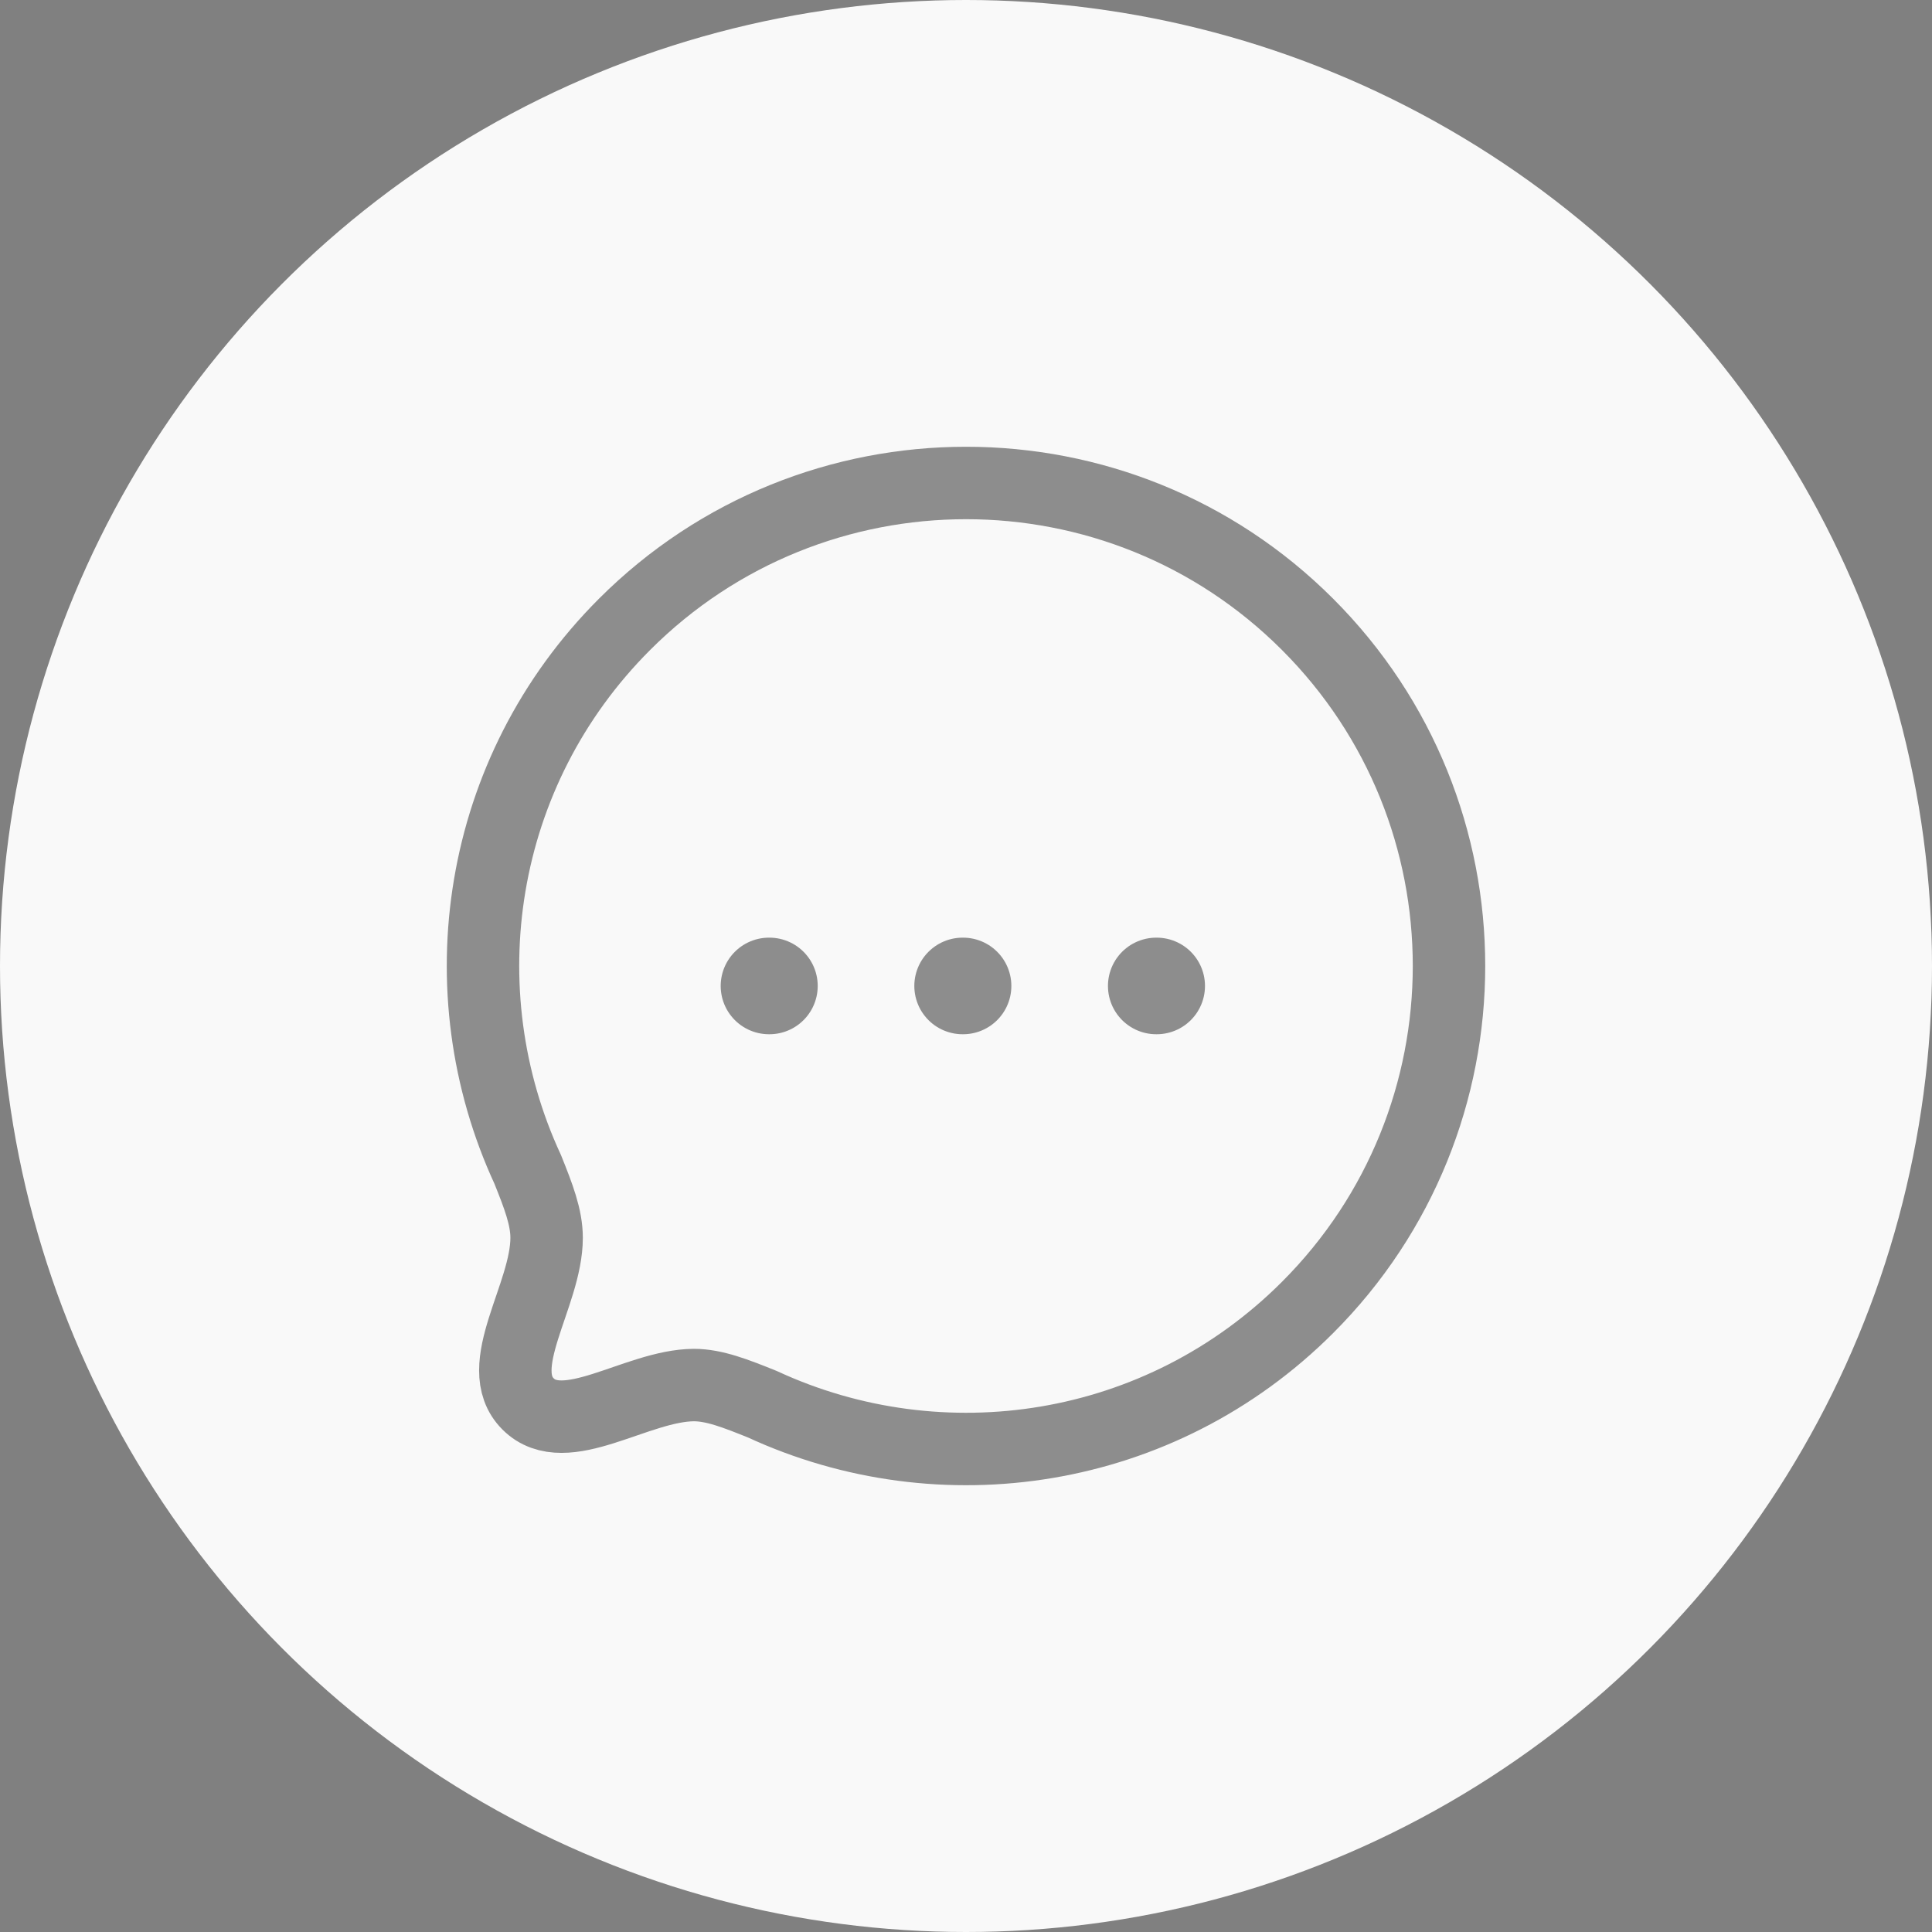
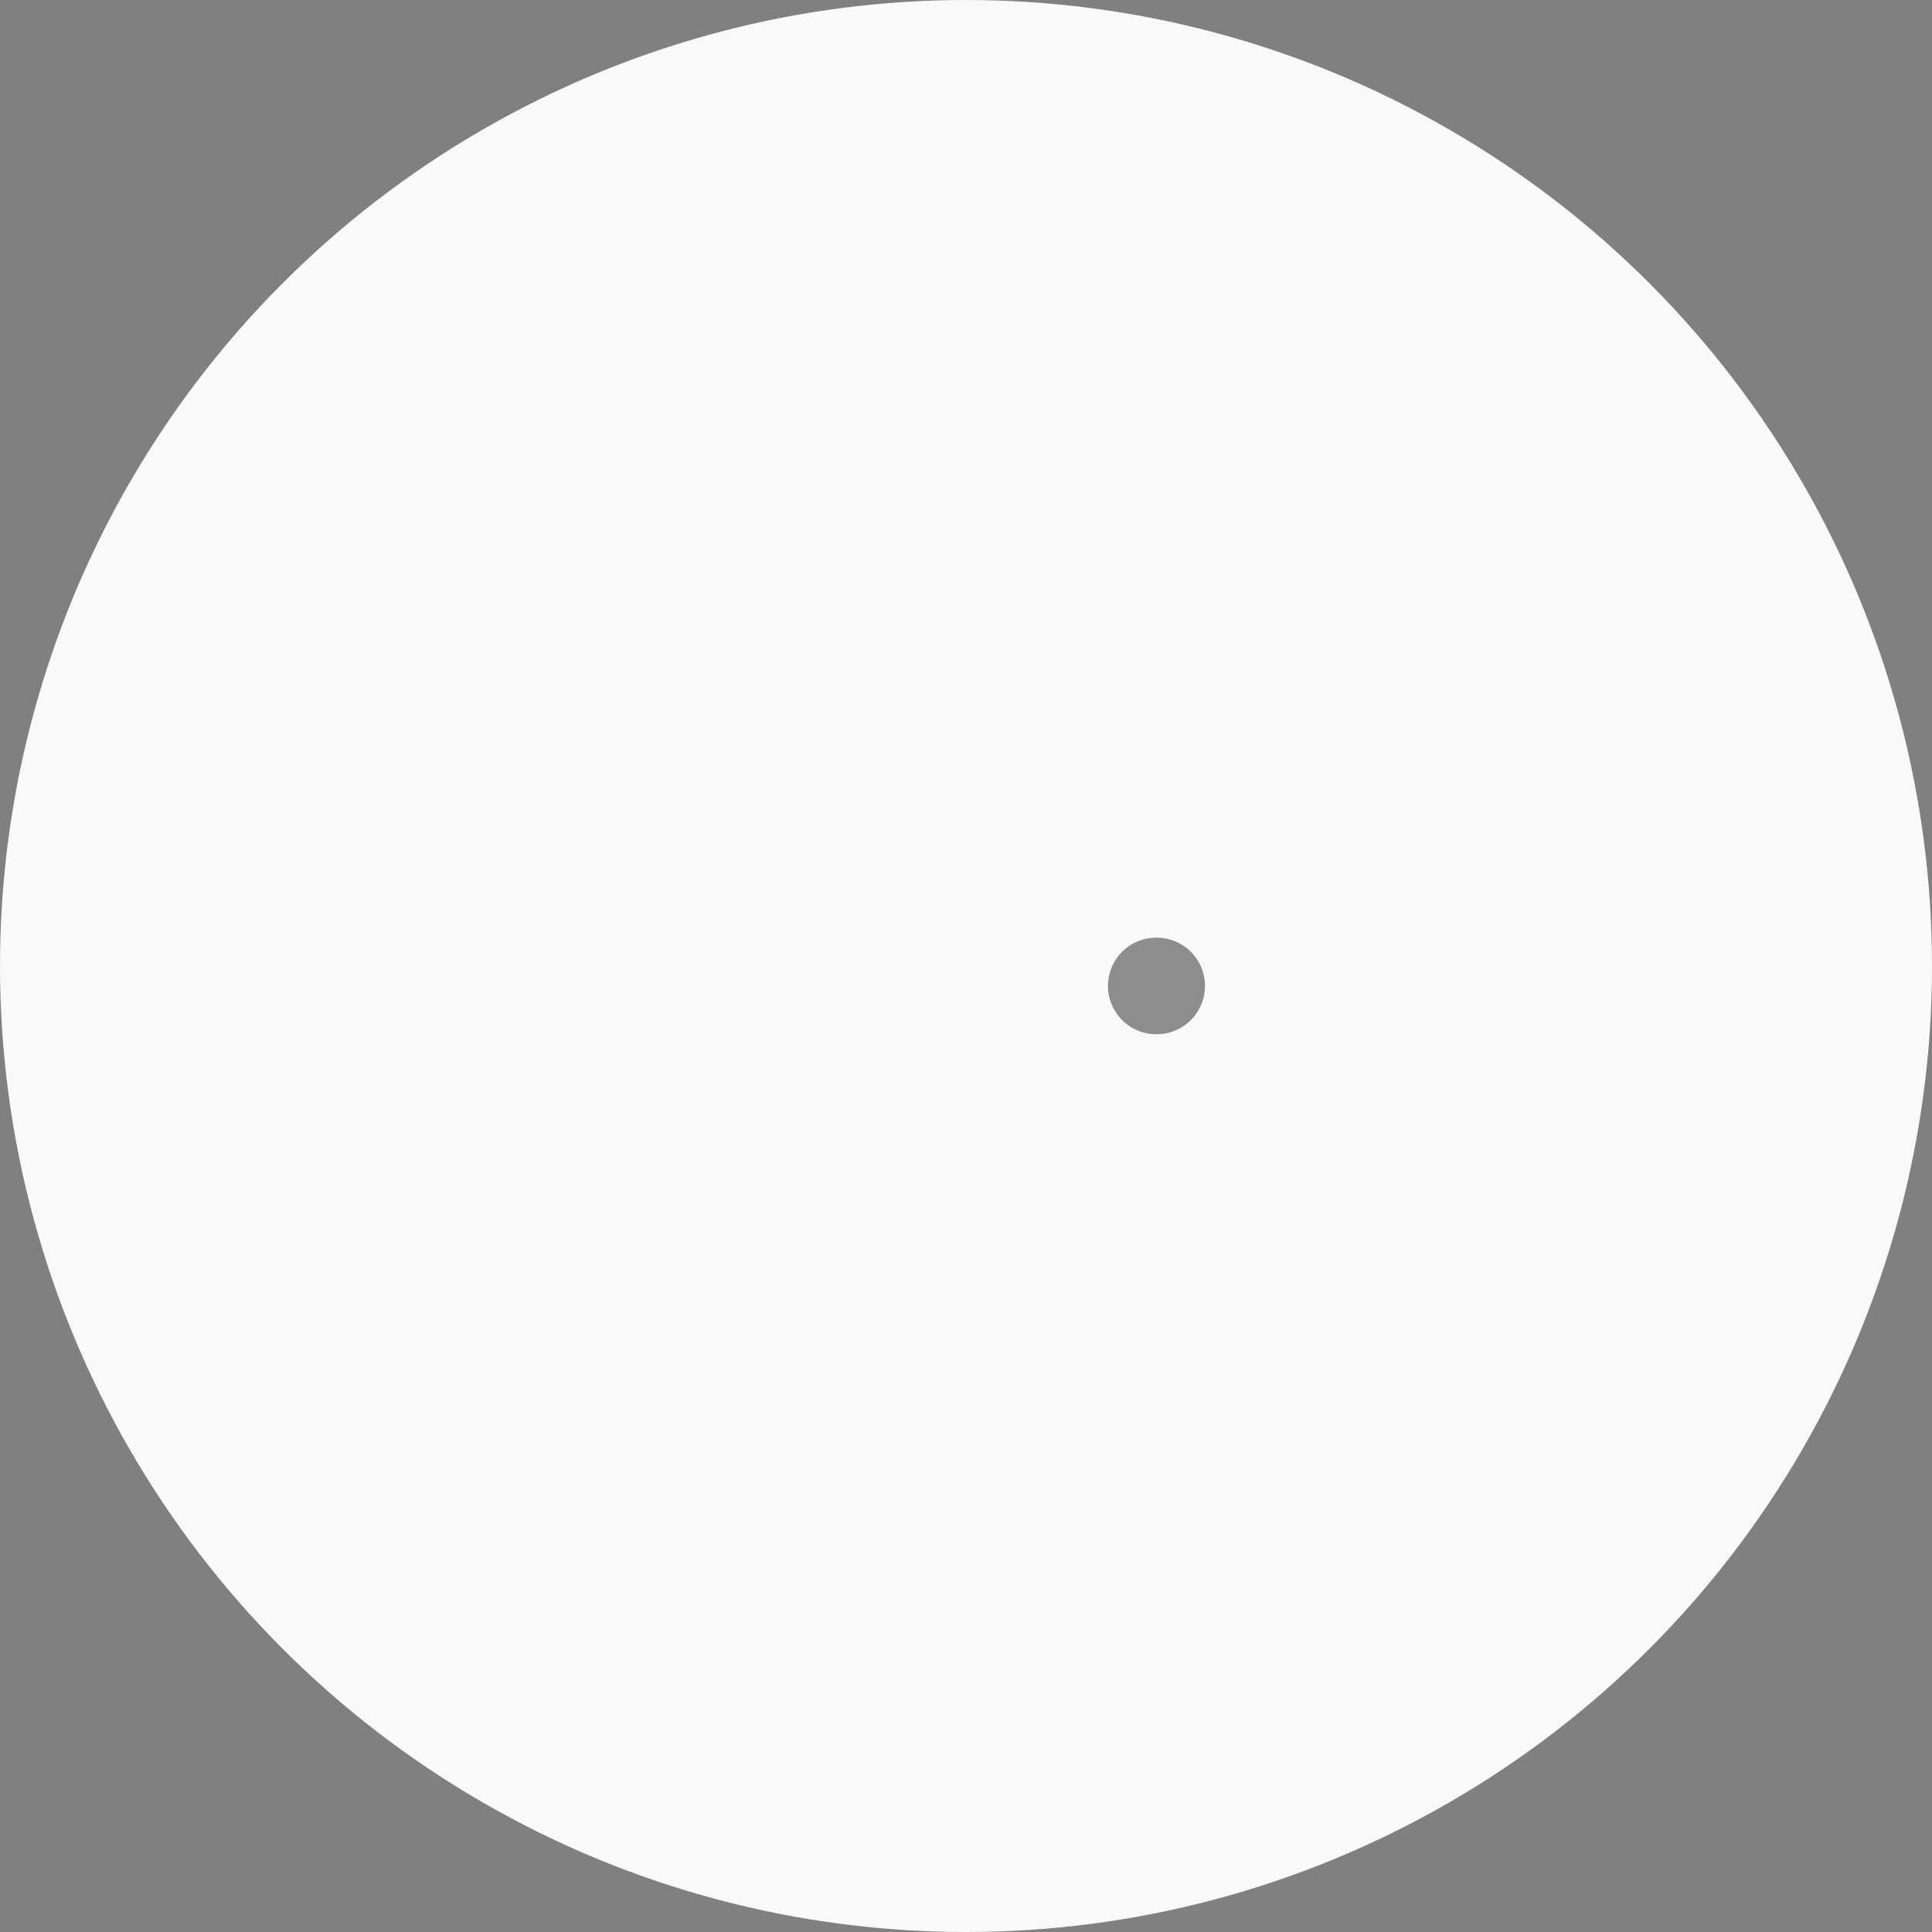
<svg xmlns="http://www.w3.org/2000/svg" width="40" height="40" viewBox="0 0 40 40" fill="none">
  <rect x="0" y="0" width="40" height="40" fill="#808080" stroke="none" />
  <circle cx="20" cy="20" r="20" fill="#F9F9F9" />
  <g opacity="0.5">
-     <path fill-rule="evenodd" clip-rule="evenodd" d="M27.071 27.07C24.015 30.126 19.49 30.787 15.786 29.074C15.24 28.854 14.791 28.676 14.365 28.676C13.178 28.683 11.701 29.834 10.933 29.067C10.166 28.299 11.317 26.821 11.317 25.627C11.317 25.2 11.146 24.76 10.926 24.212C9.213 20.51 9.874 15.983 12.93 12.927C16.832 9.024 23.17 9.024 27.071 12.926C30.98 16.835 30.973 23.168 27.071 27.07Z" stroke="#222222" stroke-width="1.5" stroke-linecap="round" stroke-linejoin="round" />
    <path d="M23.939 20.413H23.948" stroke="#222222" stroke-width="2" stroke-linecap="round" stroke-linejoin="round" />
-     <path d="M19.93 20.413H19.939" stroke="#222222" stroke-width="2" stroke-linecap="round" stroke-linejoin="round" />
-     <path d="M15.921 20.413H15.93" stroke="#222222" stroke-width="2" stroke-linecap="round" stroke-linejoin="round" />
  </g>
</svg>